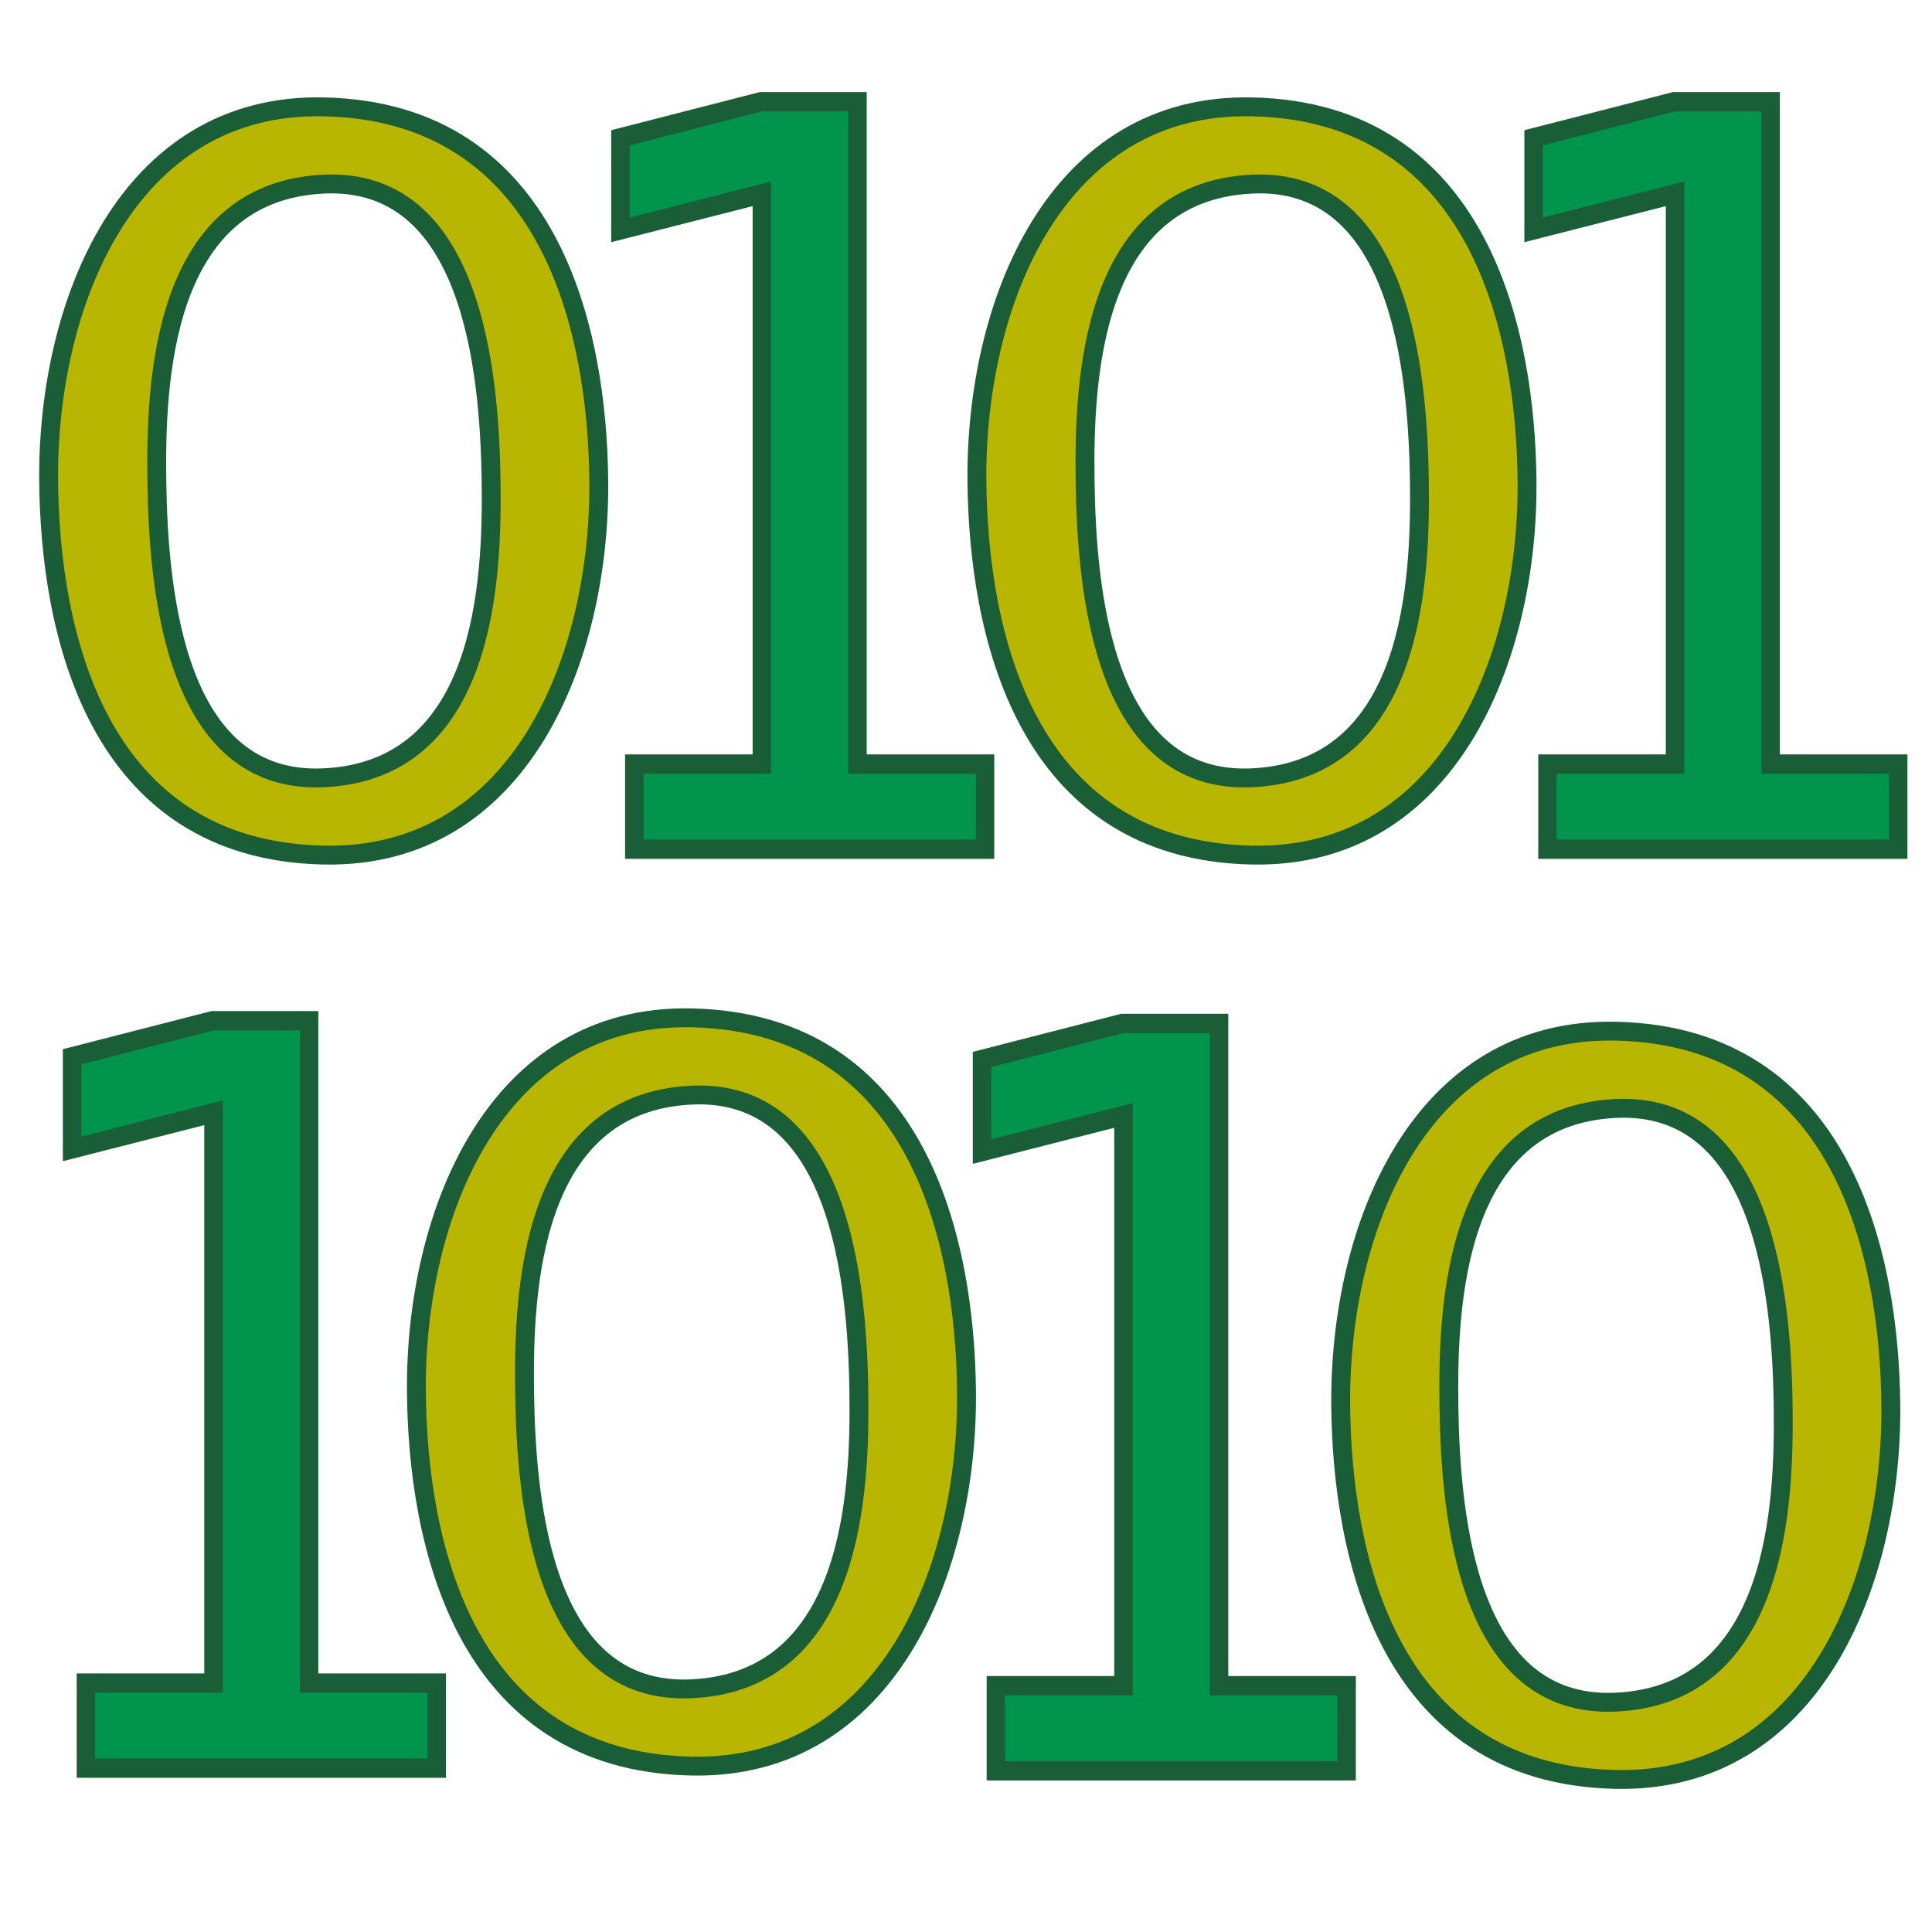
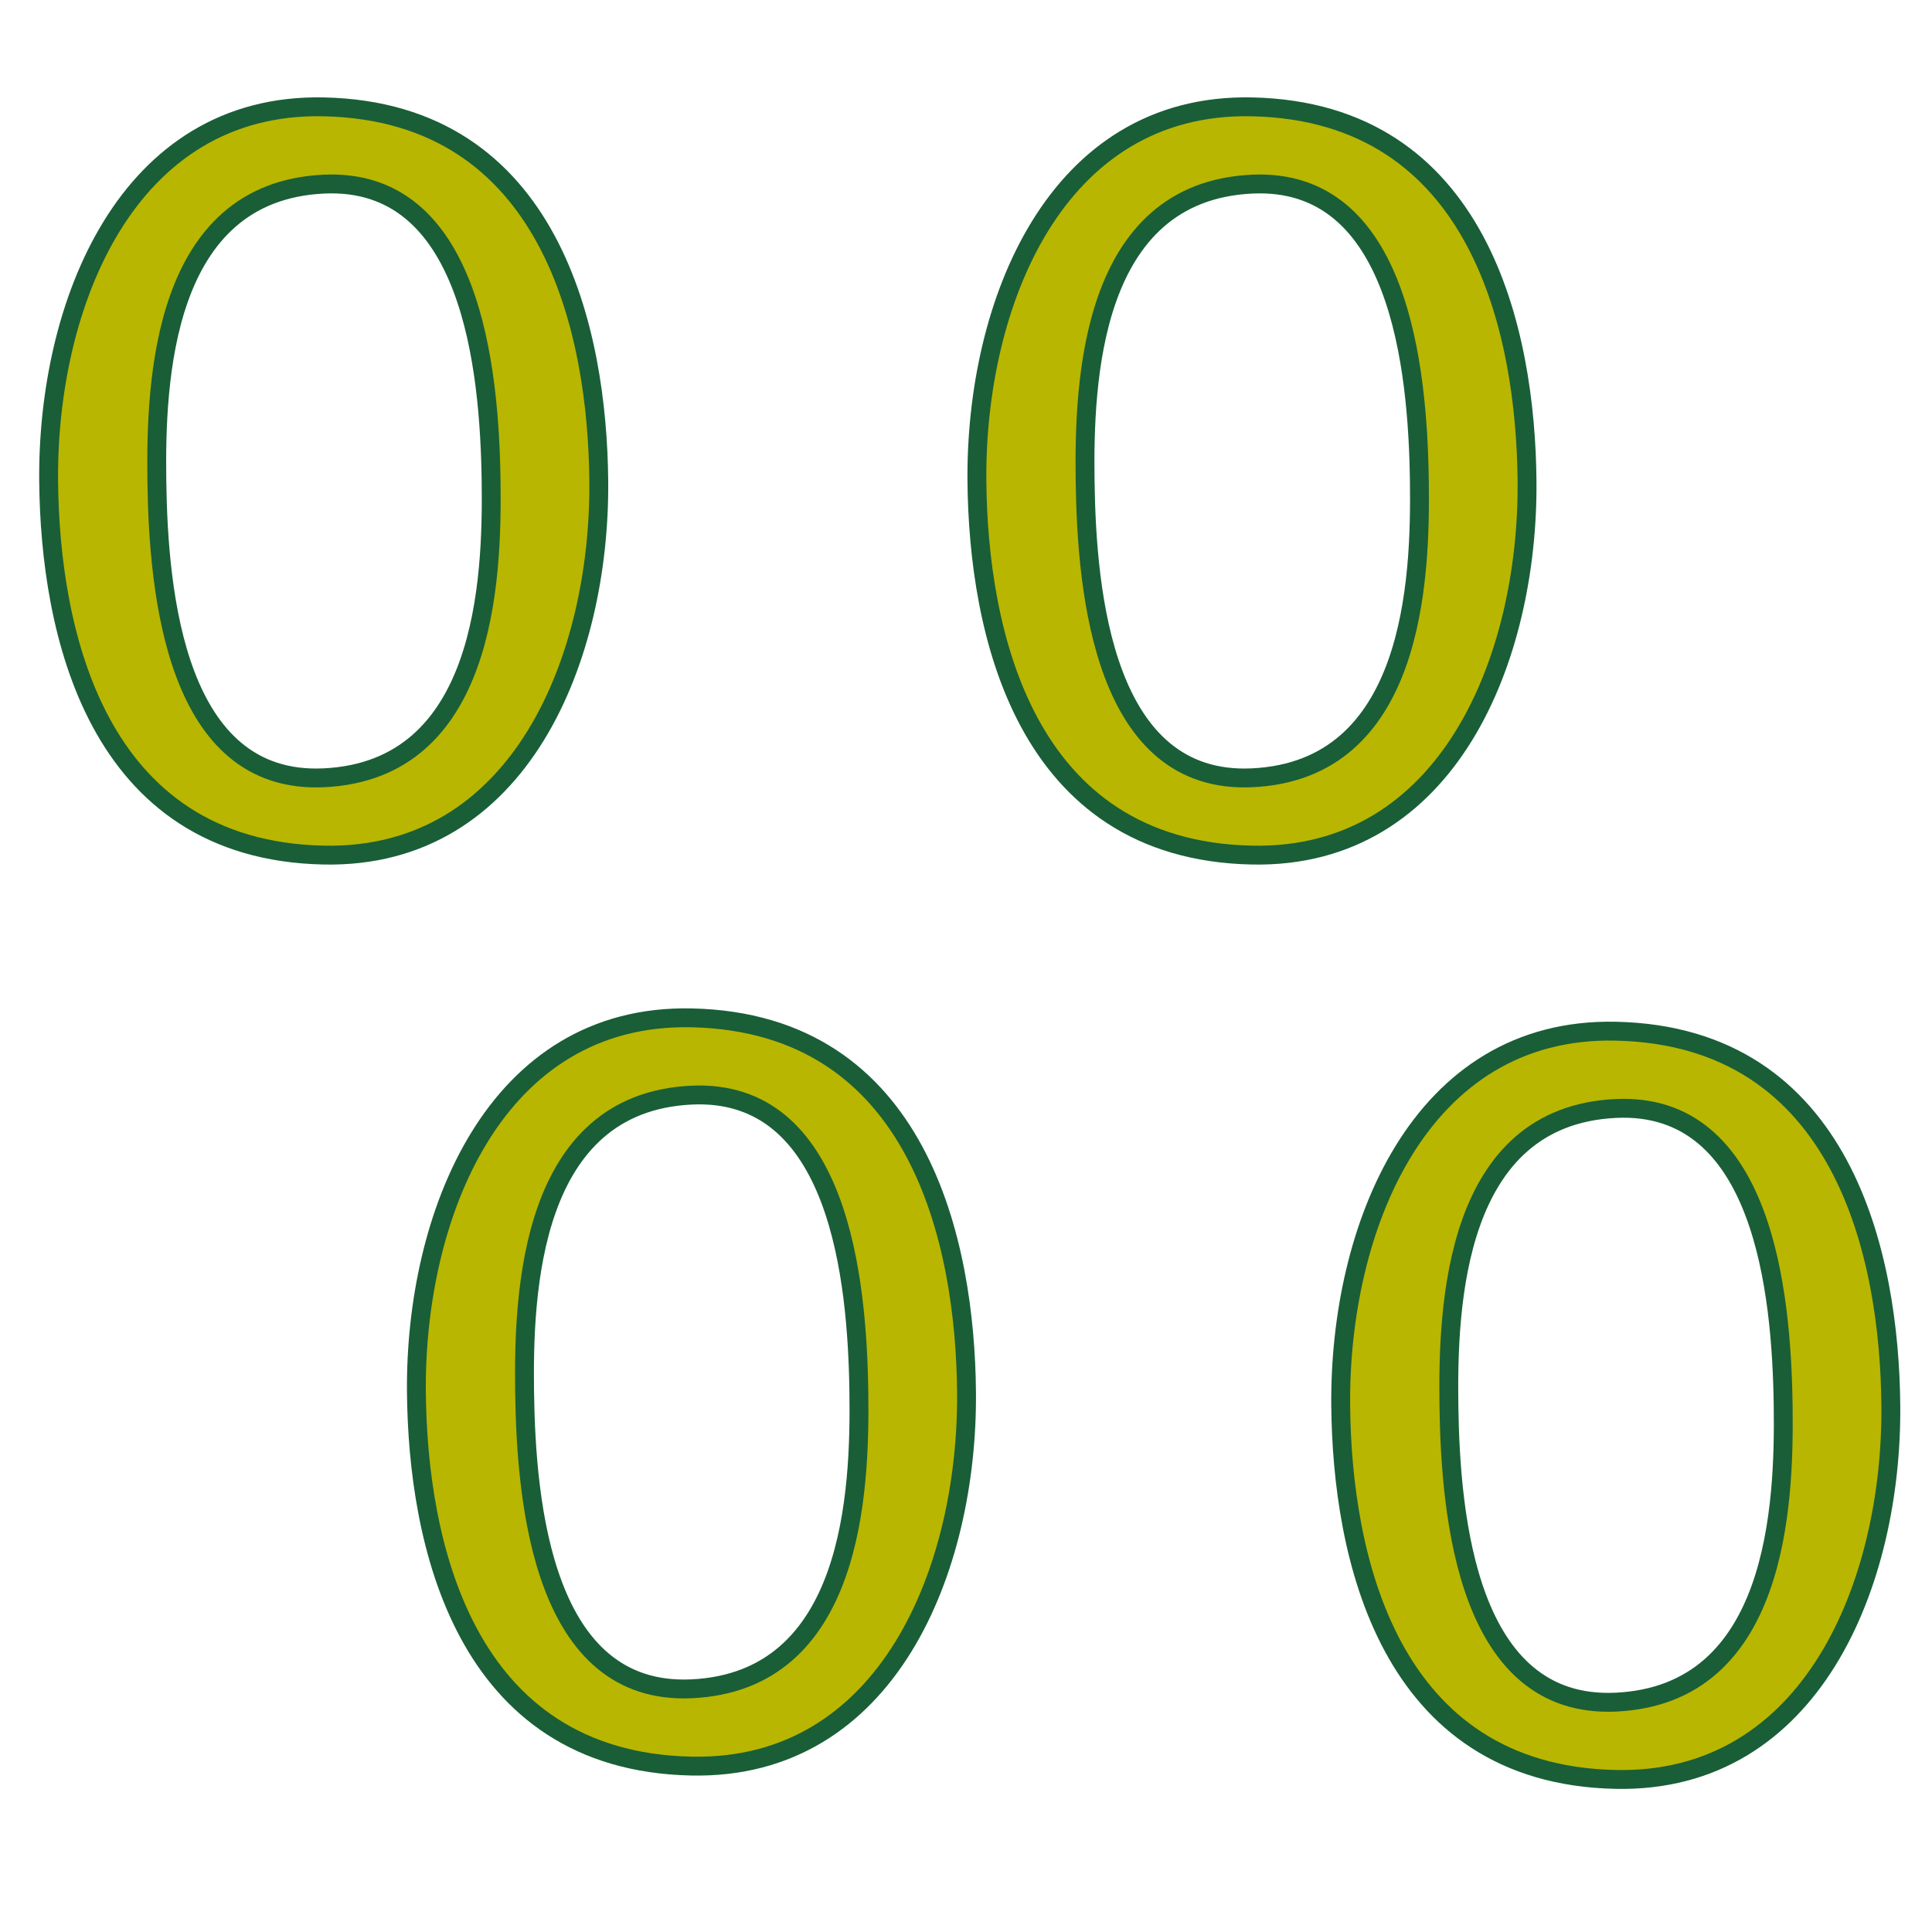
<svg xmlns="http://www.w3.org/2000/svg" xmlns:ns1="http://www.inkscape.org/namespaces/inkscape" xmlns:ns2="http://sodipodi.sourceforge.net/DTD/sodipodi-0.dtd" xmlns:xlink="http://www.w3.org/1999/xlink" version="1.1" width="512" height="512" id="svg3015" ns1:version="0.92.3 (2405546, 2018-03-11)" ns2:docname="binary.svg" ns1:export-filename="/home/kolyan/CK/ck-gui/program/ck-gui-qt/img/binary.png" ns1:export-xdpi="4.5" ns1:export-ydpi="4.5">
  <ns2:namedview pagecolor="#ffffff" bordercolor="#666666" borderopacity="1" objecttolerance="10" gridtolerance="10" guidetolerance="10" ns1:pageopacity="0" ns1:pageshadow="2" ns1:window-width="1920" ns1:window-height="1130" id="namedview17" showgrid="false" ns1:zoom="1.4142136" ns1:cx="98.547222" ns1:cy="270.43207" ns1:window-x="0" ns1:window-y="0" ns1:window-maximized="1" ns1:current-layer="svg3015" />
  <defs id="defs3017" />
  <g style="font-style:normal;font-weight:normal;font-size:230.389px;line-height:125%;font-family:sans-serif;letter-spacing:0px;word-spacing:0px;fill:#b8b600;fill-opacity:1;stroke:#195e37;stroke-width:5;stroke-linecap:butt;stroke-linejoin:miter;stroke-miterlimit:4;stroke-dasharray:none;stroke-opacity:1" id="text4164" transform="translate(-11.778,8)">
    <path d="m 97.564,40.797 c -42.879,2.039 -44.583,52.332 -44.217,78.728 0.415,29.97 5.063,80.416 44.217,78.6 42.879,-1.989 44.722,-52.18 44.359,-78.6 -0.412,-29.985 -5.298,-80.585 -44.359,-78.728 z m 0,-20.482 c 60.434,1.286 72.557,59.758 72.895,99.21 0.4,46.669 -20.728,100.156 -72.895,99.082 C 37.022,217.36 25.034,159.064 24.669,119.524 24.239,72.827 45.315,19.203 97.564,20.315 Z" id="path4169" ns1:connector-curvature="0" ns2:nodetypes="ssssssssss" style="fill:#b8b600;fill-opacity:1;stroke:#195e37;stroke-width:5;stroke-miterlimit:4;stroke-dasharray:none;stroke-opacity:1" />
  </g>
  <g style="font-style:normal;font-weight:normal;font-size:239.812px;line-height:125%;font-family:sans-serif;letter-spacing:0px;word-spacing:0px;fill:#00944c;fill-opacity:1;stroke:#195e37;stroke-width:4.516;stroke-linecap:butt;stroke-linejoin:miter;stroke-miterlimit:4;stroke-dasharray:none;stroke-opacity:1" id="text4171" transform="matrix(1.082,0,0,1.133,-34.767,-13.769)">
-     <path d="m 187.487,190.866 31.245,0 0,-133.372 -34.64,8.431 0,-21.546 34.406,-8.431 23.653,0 0,154.918 31.245,0 0,19.906 -85.908,0 z" style="fill:#00944c;fill-opacity:1;stroke:#195e37;stroke-width:4.516;stroke-miterlimit:4;stroke-dasharray:none;stroke-opacity:1" id="path4176" ns1:connector-curvature="0" ns2:nodetypes="cccccccccccc" />
-   </g>
+     </g>
  <use x="0" y="0" xlink:href="#text4164" id="use4184" transform="translate(246,0)" width="100%" height="100%" />
  <use x="0" y="0" xlink:href="#text4171" id="use4186" transform="translate(242,0)" width="100%" height="100%" />
  <use x="0" y="0" xlink:href="#text4171" id="use4188" transform="translate(-145.321,243.546)" width="100%" height="100%" />
  <use x="0" y="0" xlink:href="#text4164" id="use4190" transform="translate(97.459,241.425)" width="100%" height="100%" />
  <use x="0" y="0" xlink:href="#text4171" id="use4192" transform="translate(95.823,244.253)" width="100%" height="100%" />
  <use x="0" y="0" xlink:href="#use4184" id="use4194" transform="translate(96.409,244.96)" width="100%" height="100%" />
</svg>